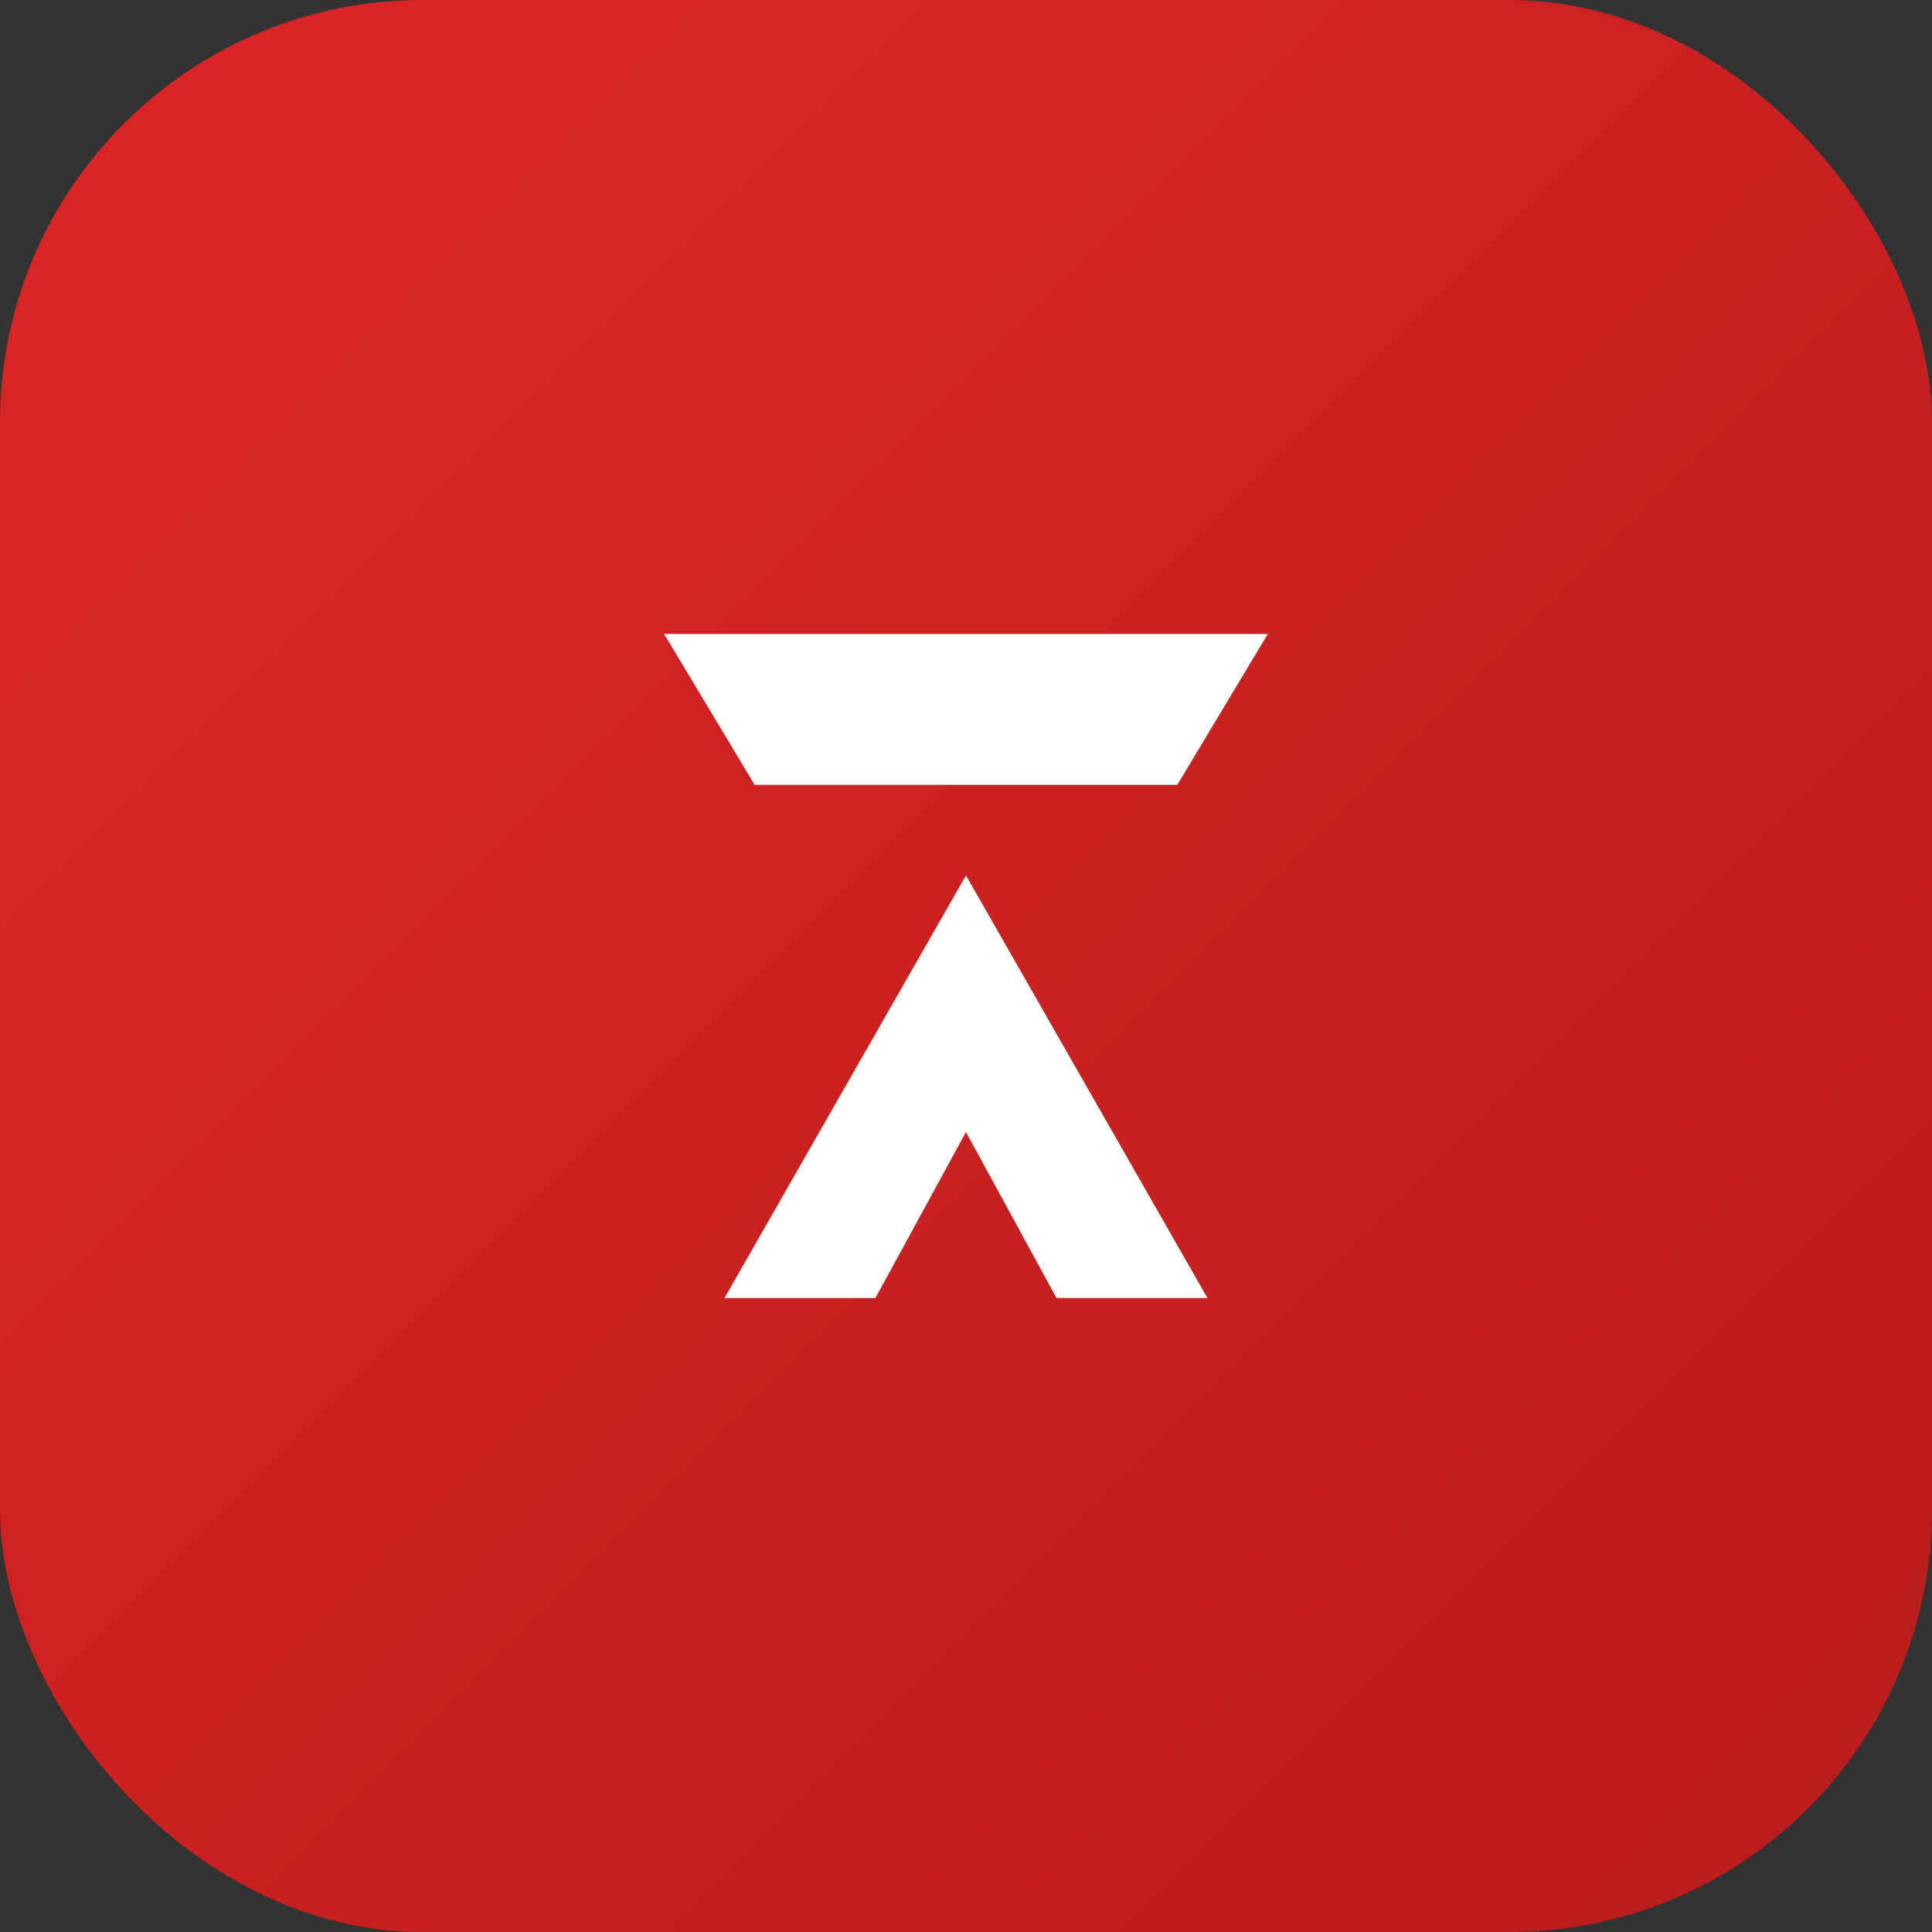
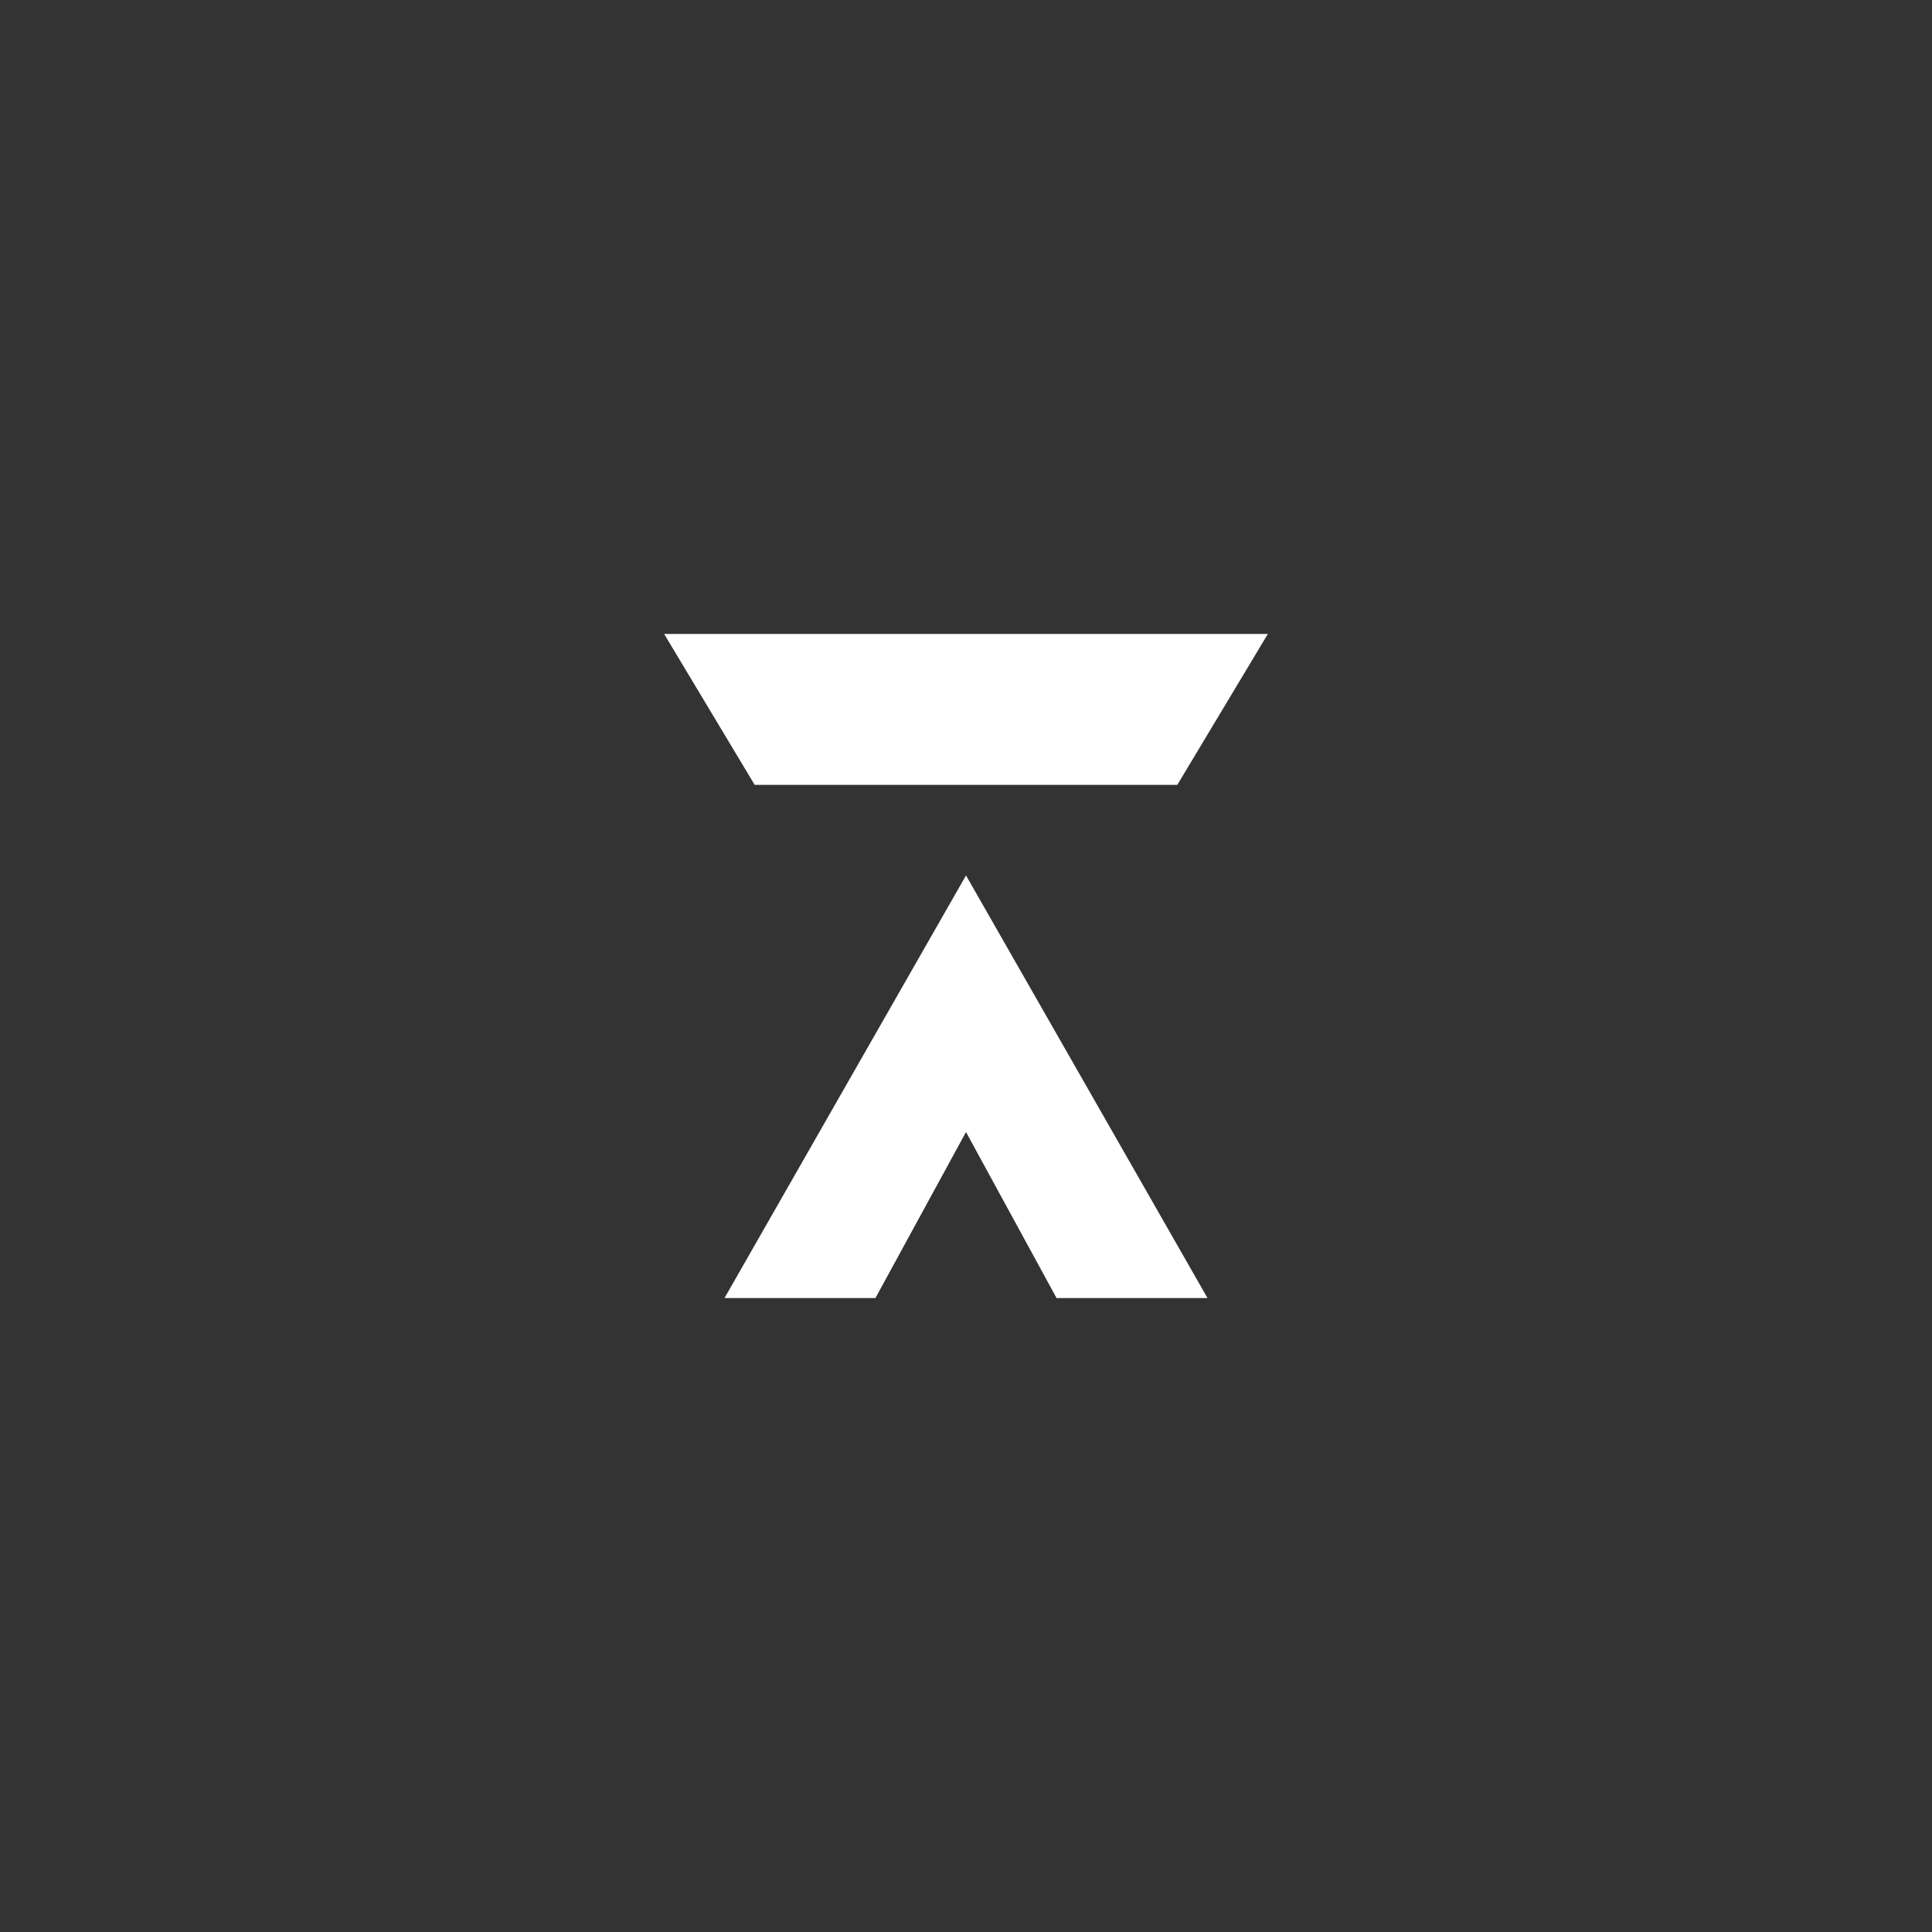
<svg xmlns="http://www.w3.org/2000/svg" width="180" height="180" viewBox="0 0 256 256" fill="none">
  <rect x="0" y="0" width="256" height="256" fill="#333333" stroke="none" />
  <defs>
    <linearGradient id="g" x1="0" y1="0" x2="1" y2="1">
      <stop offset="0%" stop-color="#DC2626" />
      <stop offset="100%" stop-color="#B91C1C" />
    </linearGradient>
  </defs>
-   <rect x="0" y="0" width="256" height="256" rx="56" fill="url(#g)" />
  <path d="M96 172l32-56 32 56h-20l-12-22-12 22H96z M88 84h80l-12 20H100L88 84z" fill="#fff" />
</svg>